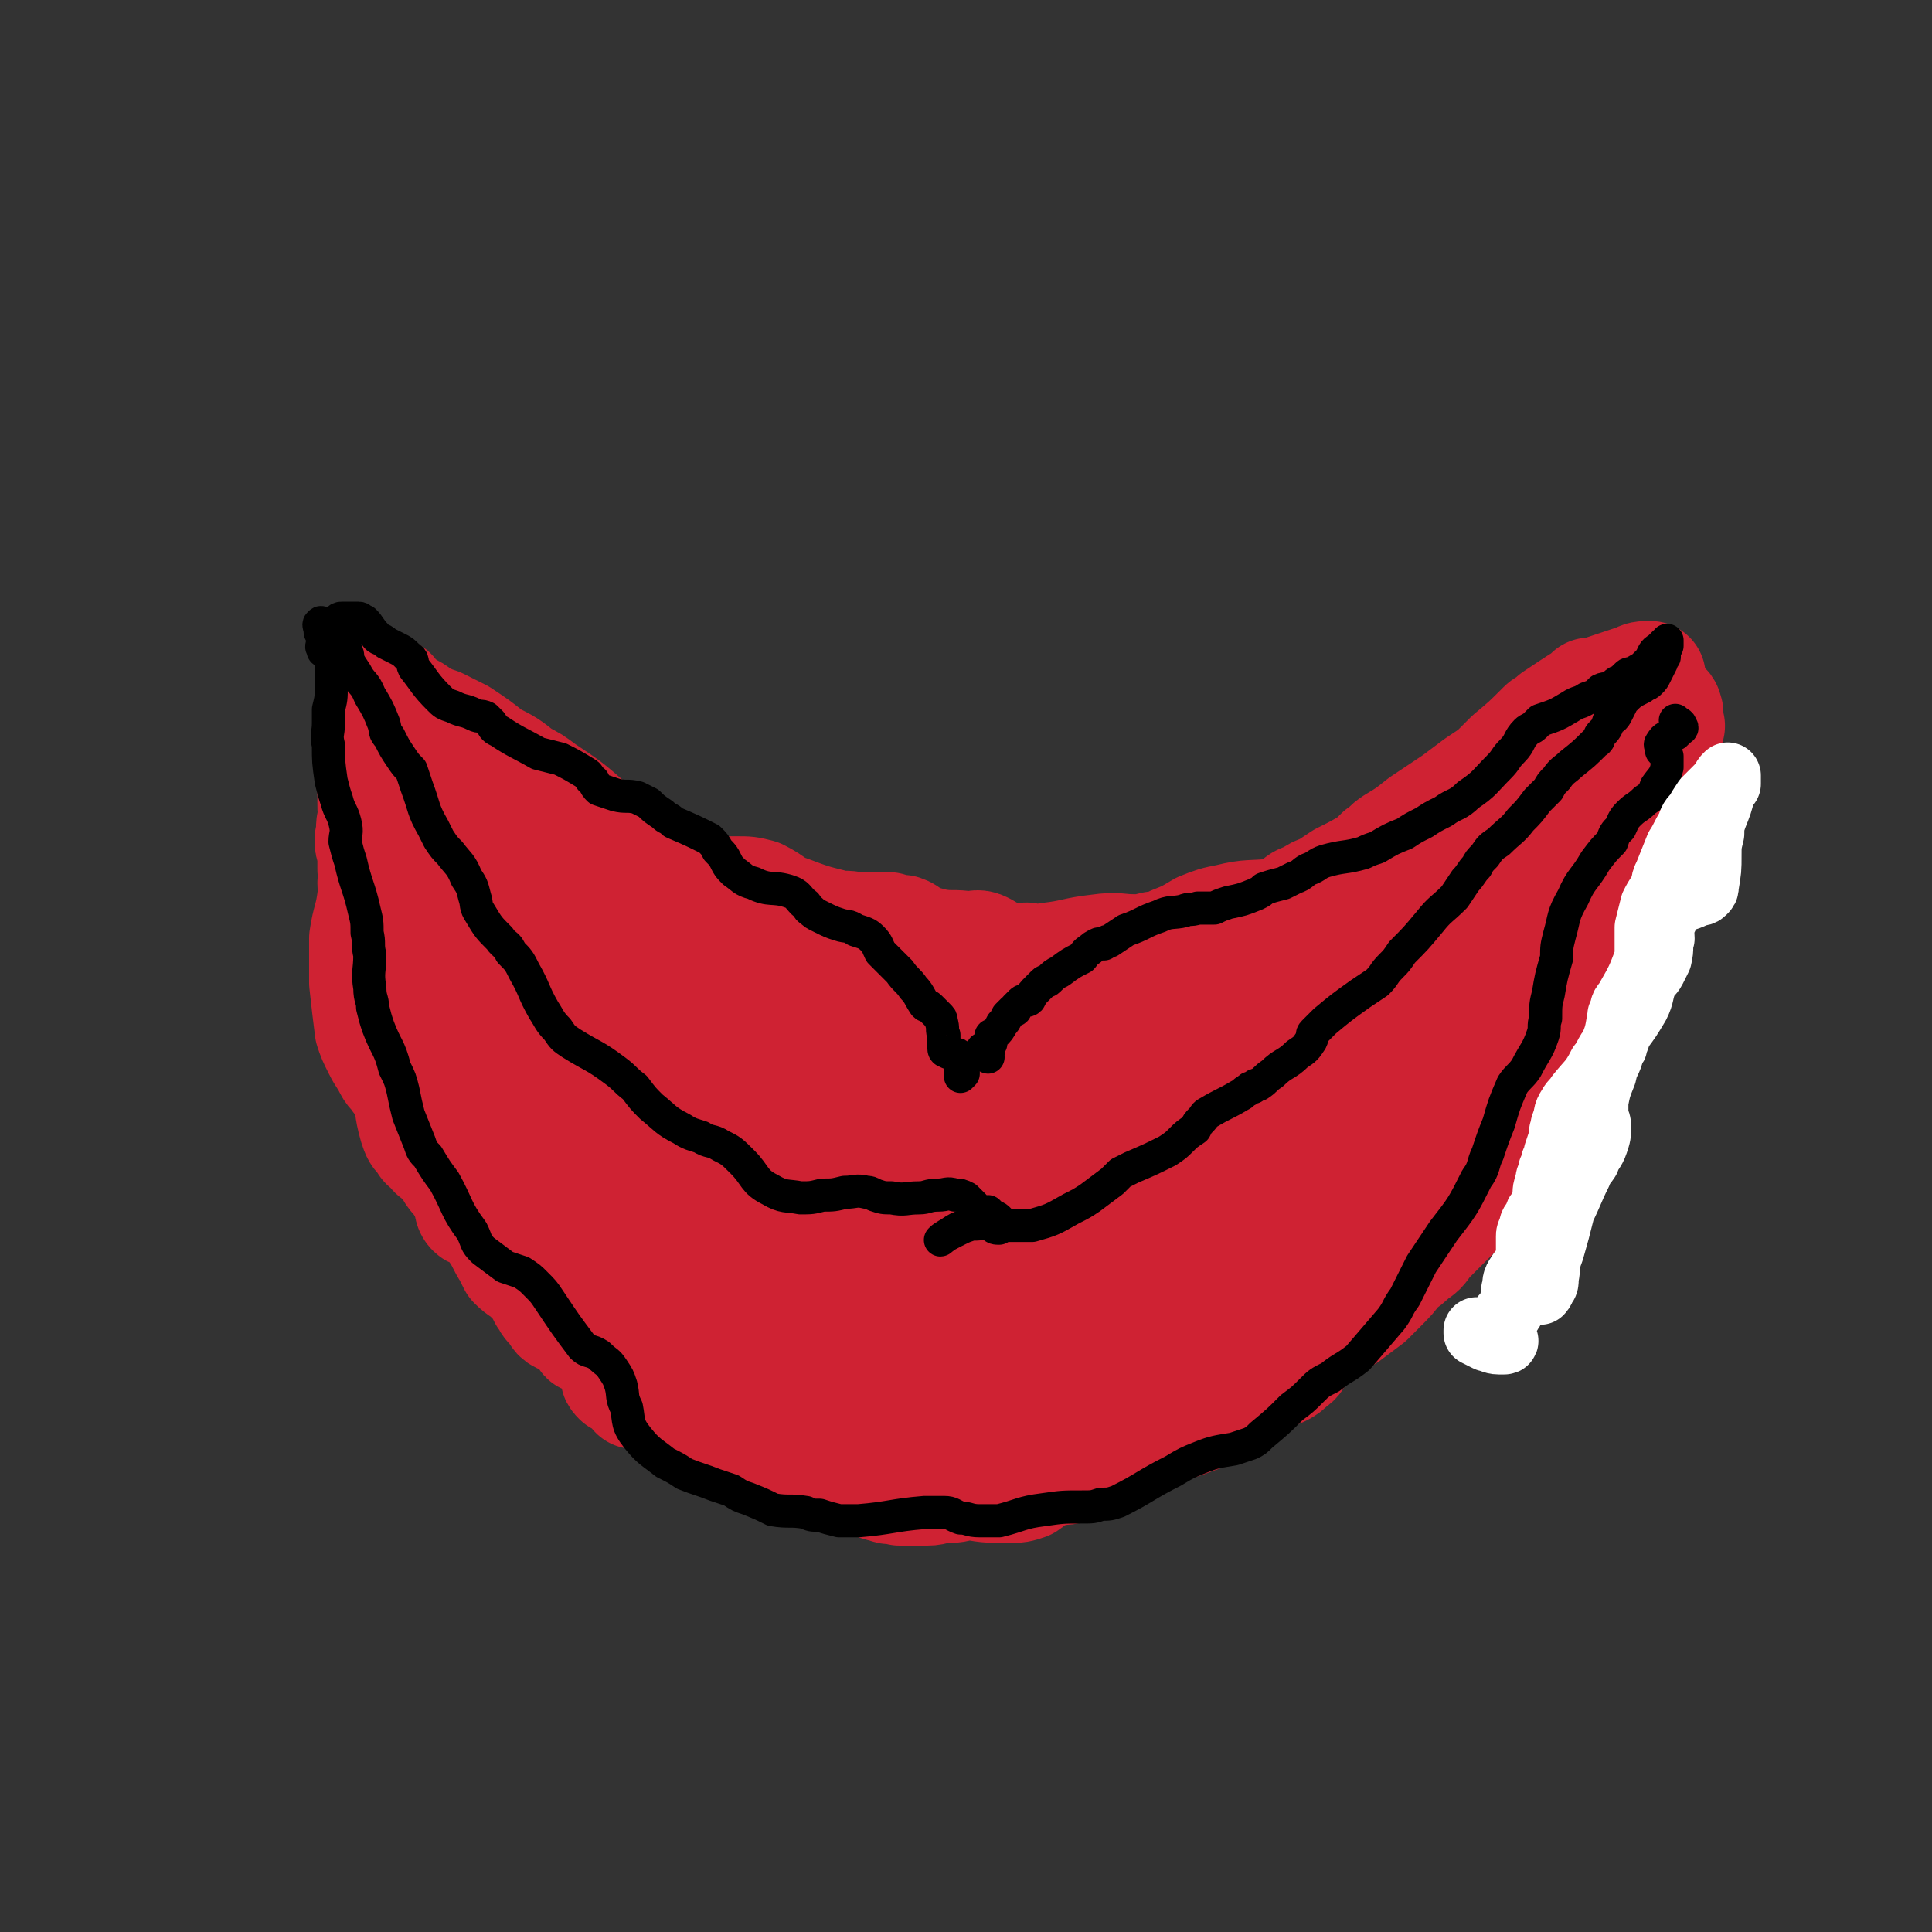
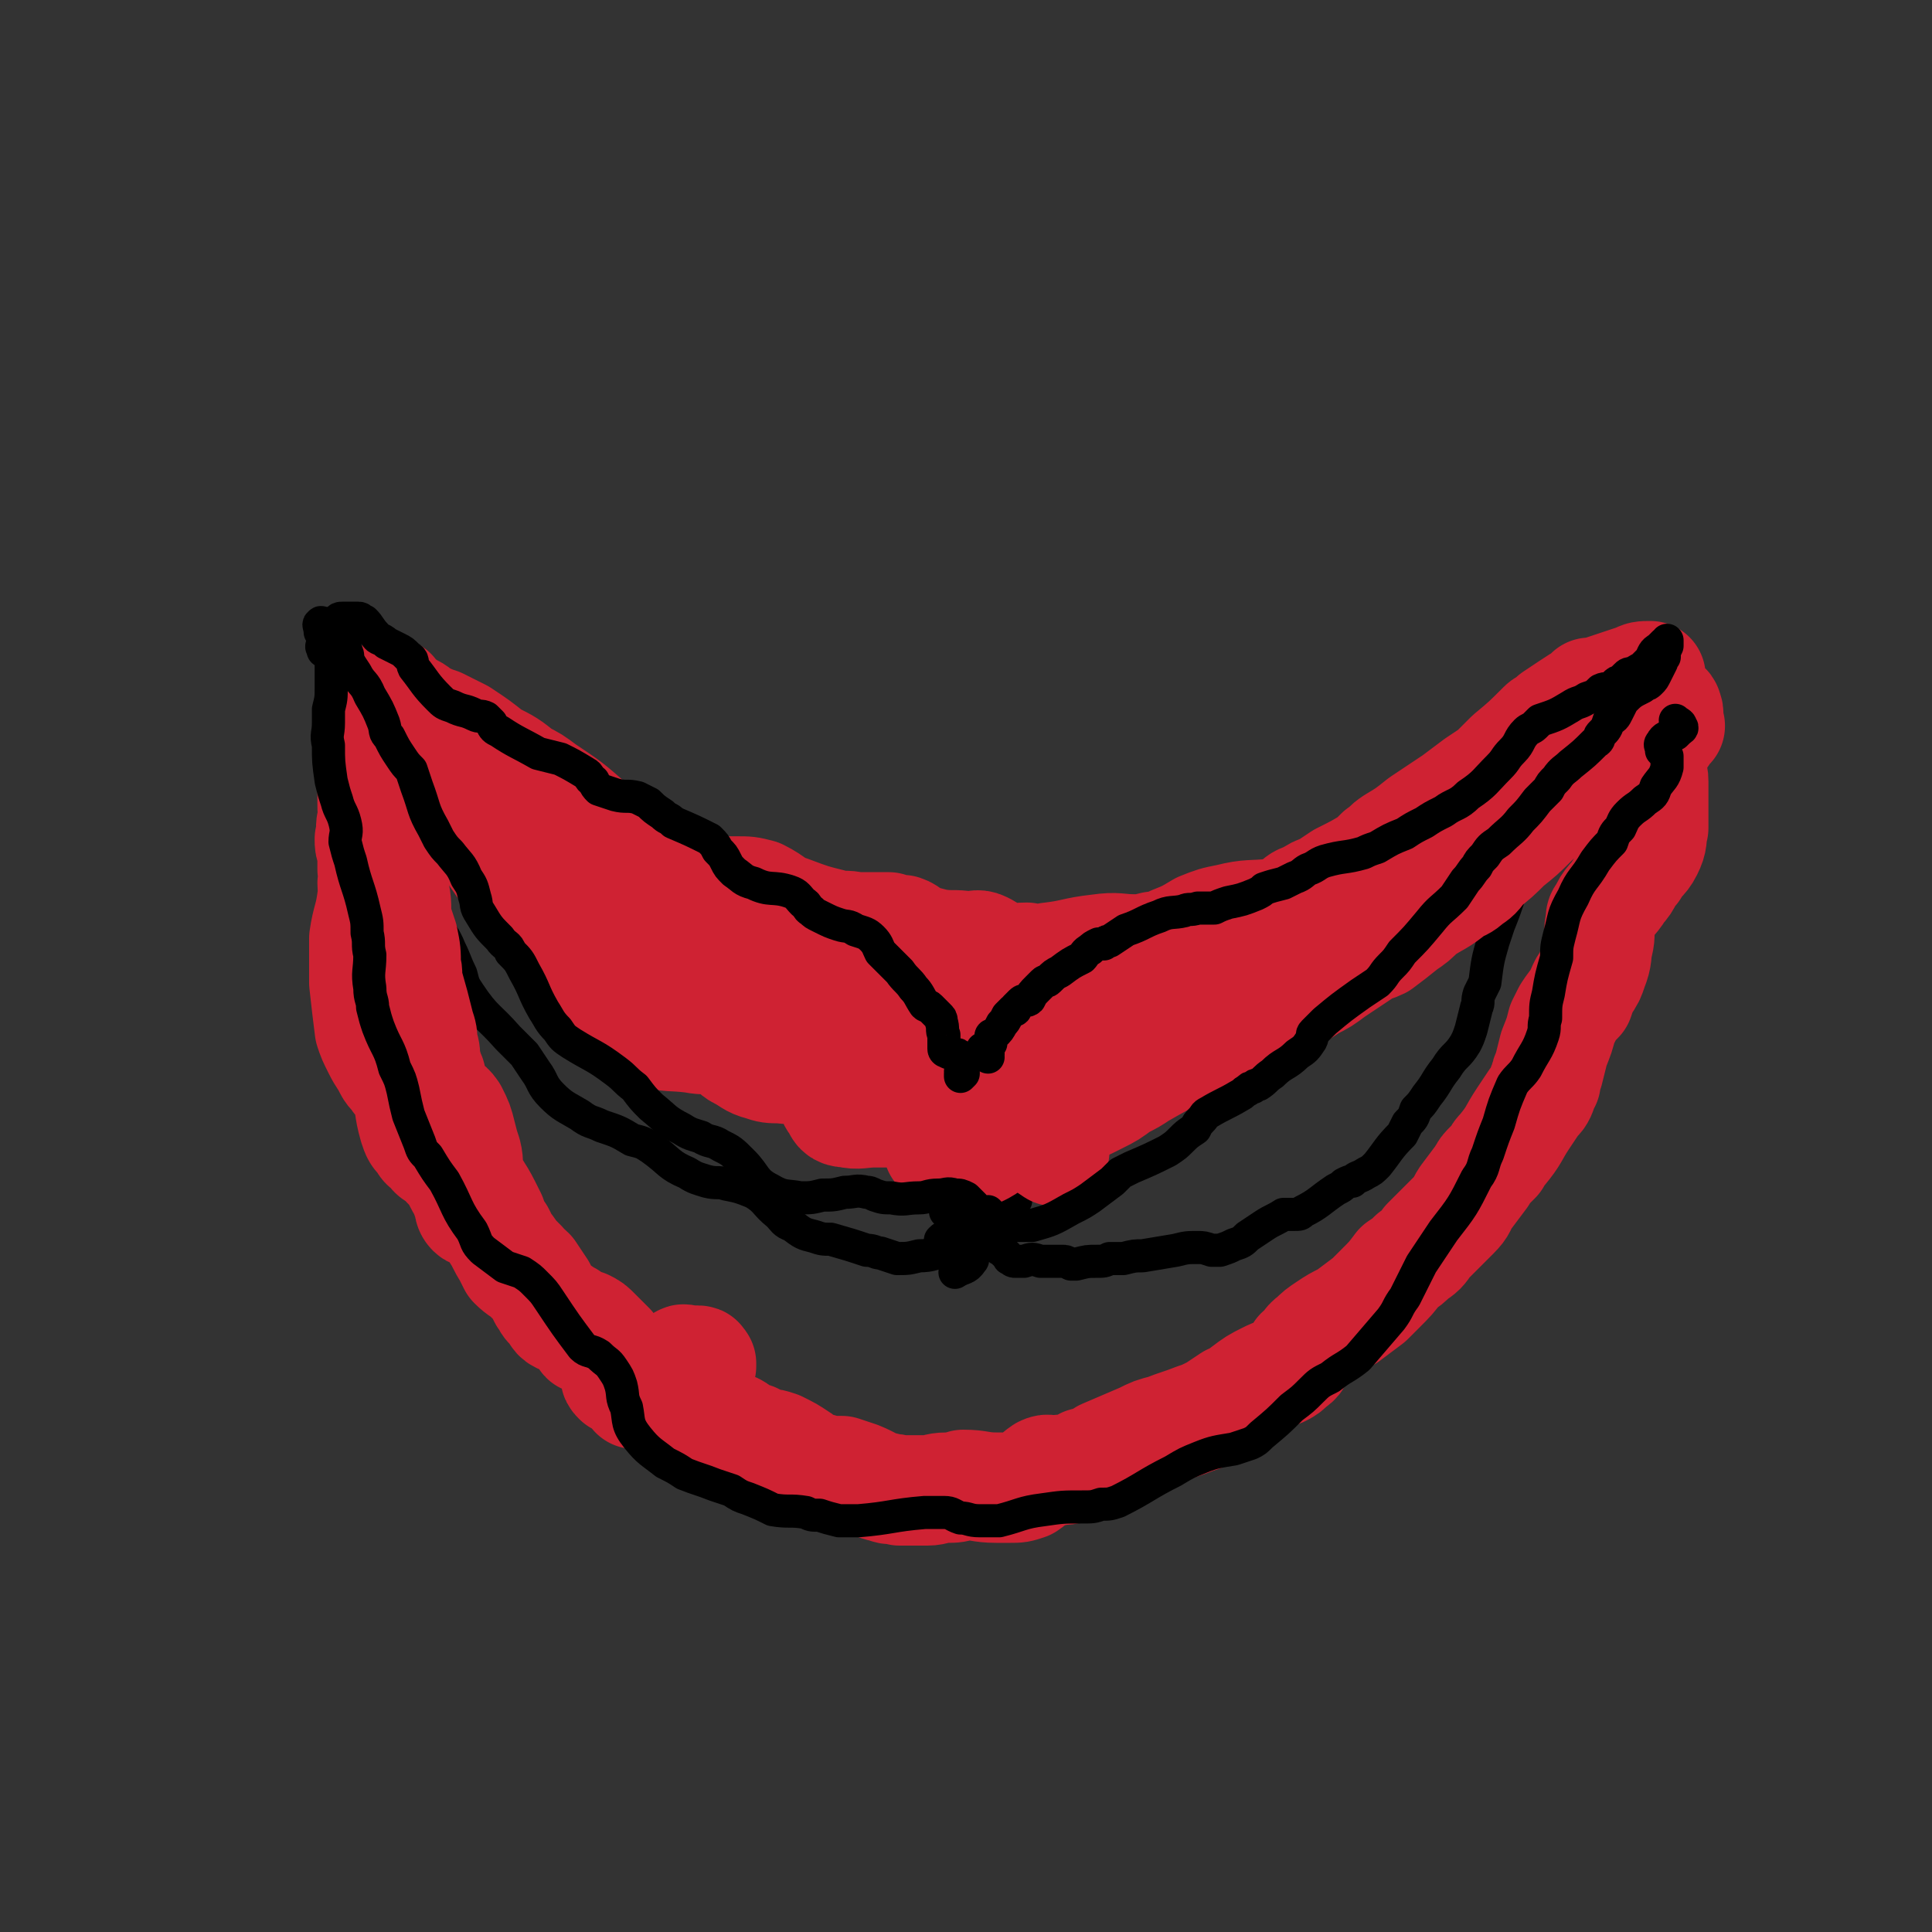
<svg xmlns="http://www.w3.org/2000/svg" viewBox="0 0 700 700" version="1.1">
  <rect x="0" y="0" width="700" height="700" fill="#333333" stroke="none" />
  <g fill="none" stroke="#000000" stroke-width="12" stroke-linecap="round" stroke-linejoin="round">
    <path d="M355,441c0,-1 -1,-1 -1,-1 0,0 0,0 0,0 1,0 1,0 1,0 0,0 0,0 0,0 1,0 1,0 1,-1 0,-1 0,-1 0,-3 0,-1 0,-1 -1,-3 0,-1 0,-1 0,-2 1,-2 1,-2 2,-4 1,-3 1,-3 3,-6 1,-2 1,-2 3,-4 2,-1 2,-1 3,-2 2,-1 2,-1 4,-2 2,-2 2,-2 5,-3 2,-2 2,-2 5,-4 6,-4 6,-4 13,-8 2,-1 2,-1 3,-2 2,-1 2,-1 4,-2 2,-1 1,-1 3,-3 3,-1 3,-2 6,-3 8,-2 8,-1 17,-3 3,-1 3,-1 6,-1 3,-1 3,-1 6,-2 5,-2 5,-1 11,-4 4,-1 3,-2 7,-4 5,-3 6,-3 11,-7 2,-1 2,-2 4,-4 3,-3 3,-3 5,-6 4,-4 4,-4 8,-7 6,-5 5,-6 11,-10 6,-3 6,-3 12,-6 4,-3 4,-2 8,-6 3,-2 3,-2 5,-5 3,-3 3,-3 4,-6 2,-3 2,-3 3,-6 2,-3 2,-3 4,-6 3,-5 4,-5 7,-10 3,-5 4,-5 7,-10 2,-3 2,-3 3,-7 3,-5 2,-6 4,-11 1,-3 2,-3 3,-5 1,-2 1,-2 3,-3 0,-1 0,-1 0,-1 0,0 0,0 0,0 1,0 0,-1 0,-1 0,0 0,1 1,2 0,1 0,1 0,2 0,1 0,1 0,1 0,3 0,3 0,6 0,5 0,5 -1,10 0,3 0,3 0,5 -1,3 -1,3 -3,7 -1,2 -1,1 -2,3 -1,4 0,5 -1,9 0,4 0,4 -1,9 -1,3 -1,3 -1,6 -1,4 -1,4 -3,7 -2,6 -2,6 -4,11 -1,3 -1,3 -2,6 -2,7 -2,7 -3,15 -1,2 -1,2 -2,4 -1,3 0,3 -1,5 -1,4 -1,4 -2,8 -1,3 -1,3 -2,5 -3,5 -4,4 -7,9 -4,5 -3,5 -7,10 -2,3 -2,3 -4,5 -1,3 -1,3 -3,5 -1,2 -1,2 -2,4 -5,5 -5,6 -9,11 -2,2 -2,2 -4,3 -3,2 -3,1 -5,3 -1,0 -1,0 -3,1 -1,1 -1,1 -3,2 -6,4 -6,5 -12,8 -1,1 -1,1 -3,1 -2,0 -2,0 -4,0 -3,2 -4,2 -7,4 -3,2 -3,2 -6,4 -2,2 -2,2 -5,3 -2,1 -2,1 -5,2 -2,0 -2,0 -3,0 -3,-1 -3,-1 -5,-1 -4,0 -4,0 -8,1 -6,1 -6,1 -12,2 -3,0 -3,0 -7,1 -2,0 -2,0 -5,0 -2,1 -2,1 -5,1 -3,0 -3,0 -7,1 -1,0 -1,0 -2,0 -2,-1 -2,-1 -3,-1 -4,0 -4,0 -8,0 -3,-1 -3,-1 -6,0 -1,0 -1,0 -3,0 -1,0 -1,0 -2,-1 -1,0 0,0 -1,-1 -1,-1 -1,-1 -2,-2 -2,-1 -2,-1 -4,-3 -1,0 -2,0 -3,-1 0,0 0,0 -1,-1 0,0 0,0 0,0 0,0 0,0 0,-1 -3,-2 -3,-2 -5,-4 -1,-1 -1,-1 -3,-3 -1,0 -1,0 -2,0 -1,0 -1,0 -1,0 -1,-1 -1,-1 -1,-1 0,0 0,0 0,0 0,1 0,0 0,0 -1,0 0,0 0,0 0,0 0,0 0,0 0,1 0,0 0,0 -1,0 0,0 0,0 0,0 0,0 0,0 0,1 0,0 0,0 -1,0 0,0 0,0 0,0 0,0 0,0 0,1 0,0 0,0 -1,0 0,0 0,0 0,0 0,0 0,0 0,1 0,0 0,0 -1,0 0,0 0,0 0,0 0,0 0,0 0,1 0,0 0,0 -1,0 0,0 0,0 0,0 0,0 0,0 0,0 0,0 0,0 2,0 2,1 4,0 6,0 6,-1 12,-2 5,-1 5,-1 9,-2 " />
    <path d="M348,434c0,0 0,-1 -1,-1 0,0 1,1 1,1 0,0 -1,0 -1,0 0,0 0,0 0,-1 0,0 0,0 0,0 0,-1 0,-1 0,-2 -1,-1 -1,-1 -1,-1 0,-1 -1,-1 -1,-2 -1,-1 -1,-2 -1,-3 0,-2 0,-2 -1,-4 -1,-3 0,-4 -1,-6 -1,-2 -1,-2 -2,-3 -2,-2 -3,-1 -5,-3 -2,-2 -2,-2 -3,-3 -5,-3 -5,-3 -9,-6 -2,-1 -2,0 -3,-1 -2,-1 -2,-1 -3,-2 -1,0 -1,0 -3,-1 0,0 -1,0 -1,0 -8,-3 -8,-3 -15,-6 -4,-1 -4,-1 -8,-2 -3,0 -3,0 -7,0 -2,0 -2,0 -5,0 -2,0 -2,0 -4,0 -4,-1 -4,-1 -8,-2 -4,-1 -4,-1 -8,-2 -6,-2 -6,-1 -12,-3 -4,-2 -4,-2 -9,-5 -3,-1 -3,-2 -6,-3 -2,-1 -2,-1 -5,-2 -3,-2 -4,-1 -7,-3 -7,-5 -7,-5 -14,-11 -2,-2 -1,-2 -3,-5 -1,-2 -1,-2 -2,-4 -5,-5 -6,-4 -11,-8 -3,-2 -4,-2 -6,-5 -4,-4 -4,-5 -7,-10 -2,-3 -2,-3 -4,-6 -1,-3 -1,-3 -3,-5 -3,-4 -4,-3 -7,-7 -2,-2 -1,-3 -3,-5 -1,-3 -1,-3 -2,-6 -1,-3 -1,-3 -3,-6 0,-1 0,-1 -1,-2 -1,-1 -1,-1 -1,-2 -3,-2 -3,-2 -5,-4 -1,-1 0,-1 -1,-2 -1,0 -1,0 -2,0 0,0 0,-1 0,0 -1,0 -1,0 -1,1 0,0 0,0 0,1 0,2 0,2 1,4 1,4 1,4 2,7 1,4 1,4 2,8 2,10 1,10 4,20 1,3 2,3 3,6 2,3 1,3 3,7 2,5 3,5 5,10 2,4 2,5 4,9 1,4 1,4 3,7 6,9 7,8 14,16 3,3 3,3 6,6 2,3 2,3 4,6 3,4 2,5 6,9 4,4 5,4 10,7 4,3 4,2 8,4 6,2 6,2 11,5 4,1 4,1 7,3 7,5 6,6 13,9 3,2 4,2 7,3 4,1 4,0 7,1 5,1 5,1 10,3 5,3 4,4 9,8 2,2 2,3 5,4 4,3 4,3 8,4 3,1 3,1 6,1 7,2 7,2 13,4 3,0 3,1 5,1 3,1 3,1 6,2 4,0 4,0 8,-1 5,0 5,-1 10,-2 1,0 1,0 2,-1 0,0 0,0 0,0 0,0 0,0 1,0 1,0 1,0 2,0 2,0 3,0 4,1 1,0 0,0 0,1 0,2 1,2 0,3 -2,3 -3,2 -6,4 " />
-     <path d="M150,309c0,0 -1,-1 -1,-1 0,0 0,1 0,1 1,0 1,-1 2,-1 0,1 -1,1 -1,2 0,1 0,0 -1,1 0,1 0,1 0,1 0,2 0,2 0,3 0,2 0,2 0,5 0,3 0,3 0,6 0,4 0,4 0,9 0,1 0,1 0,2 0,3 0,3 0,6 0,4 0,4 0,8 -1,3 -1,3 -1,7 0,2 0,2 0,5 0,2 0,2 1,4 1,2 1,2 2,4 1,2 2,2 2,5 2,9 1,9 3,17 0,3 0,3 1,6 0,1 0,1 1,3 0,2 1,2 2,5 0,1 0,1 1,3 0,3 0,3 1,5 1,3 1,4 3,7 2,3 2,3 5,6 1,2 1,2 2,3 3,4 3,4 5,8 1,3 1,4 3,6 1,3 1,3 3,6 2,3 2,2 4,5 4,3 4,3 8,6 2,2 2,2 4,4 3,3 3,3 6,5 2,2 2,2 4,3 2,1 2,1 5,2 3,2 3,1 7,3 4,2 4,3 9,6 2,1 2,2 5,4 3,1 3,1 7,2 3,1 3,1 6,1 3,0 3,0 6,0 4,1 5,1 8,2 4,1 4,2 8,3 4,1 4,1 8,2 4,0 4,0 8,0 5,0 5,-1 10,0 9,1 9,1 18,3 3,0 3,0 5,0 3,-1 3,0 6,-1 6,-1 6,-2 11,-2 3,-1 3,-1 7,-1 8,1 8,2 16,4 3,0 3,0 6,0 3,-1 3,-1 6,-2 3,-1 3,-2 6,-3 8,-2 8,-2 17,-2 2,0 2,1 5,1 3,0 3,1 5,1 5,-1 6,-1 11,-2 4,-1 3,-2 7,-4 9,-3 9,-2 18,-4 3,-1 3,-1 6,-2 7,-3 7,-3 13,-7 6,-3 6,-4 12,-7 3,-2 3,-2 6,-4 3,-2 3,-2 5,-3 3,-1 3,-1 5,-3 2,-1 2,-1 3,-2 7,-7 7,-7 13,-14 2,-3 2,-3 4,-6 2,-3 2,-3 4,-6 3,-5 3,-5 6,-11 2,-3 1,-3 3,-6 5,-8 6,-7 12,-14 3,-5 3,-5 7,-9 1,-3 1,-3 2,-5 2,-3 2,-3 2,-6 1,-3 1,-3 1,-7 0,-4 0,-4 0,-7 0,-1 -1,-1 -1,-2 -1,-1 -1,-1 -1,-3 -1,-3 -1,-3 0,-7 0,-5 1,-5 1,-10 1,-6 1,-6 2,-11 0,-4 0,-4 0,-7 0,-1 0,-1 0,-2 0,-4 0,-4 1,-7 2,-3 2,-3 4,-6 2,-3 2,-3 4,-5 2,-1 2,-1 4,-2 0,0 0,0 0,0 1,-1 1,-1 2,-2 2,-1 2,-1 3,-3 0,0 0,0 0,0 " />
  </g>
  <g fill="none" stroke="#CF2233" stroke-width="40" stroke-linecap="round" stroke-linejoin="round">
-     <path d="M344,453c0,0 0,-1 -1,-1 0,0 0,1 -1,2 0,1 0,1 0,2 0,0 0,1 0,1 1,0 1,0 2,0 1,0 1,0 2,0 0,0 0,0 0,0 2,0 2,1 3,0 2,-1 2,-1 3,-2 1,-2 1,-2 2,-3 0,0 0,-1 0,-1 0,0 0,0 1,-1 1,-1 1,-1 2,-2 1,-1 1,-1 3,-3 2,-1 2,-1 4,-3 2,-2 2,-1 5,-3 3,-3 2,-3 5,-5 2,-1 2,-2 3,-3 3,-2 3,-2 7,-3 2,-1 2,-1 5,-2 4,-2 4,-2 9,-4 2,-1 2,-1 3,-2 2,-1 2,-1 4,-2 3,0 3,0 5,0 2,0 2,0 4,-1 3,0 3,0 6,-1 3,-1 3,0 5,-1 4,-2 4,-2 7,-3 1,-1 1,-1 3,-1 1,-1 1,-1 3,-2 4,-3 4,-3 8,-6 2,-1 2,-1 4,-1 2,-1 2,-1 3,-2 3,-2 3,-2 5,-3 4,-3 4,-3 7,-5 1,-1 1,-1 2,-2 2,-1 2,-1 4,-2 1,-1 1,-1 3,-1 1,-1 1,-1 2,-2 5,-3 5,-3 9,-7 2,-1 2,-1 3,-2 1,-1 1,-1 3,-2 4,-3 4,-3 8,-6 2,-2 2,-2 4,-5 2,-2 2,-2 4,-5 1,-1 1,-1 1,-2 1,-1 1,-1 2,-2 2,-1 2,-1 3,-3 2,-2 2,-1 3,-3 2,-3 2,-3 4,-5 0,-2 0,-2 0,-3 1,-1 0,-1 0,-1 1,-2 1,-2 2,-4 0,-1 1,-1 2,-3 1,-1 1,-1 2,-2 0,-1 0,-1 1,-2 0,-1 0,-1 1,-1 0,0 0,0 0,-1 0,-1 0,-1 0,-1 0,-1 0,-1 1,-1 0,0 0,0 0,-1 0,0 0,0 0,-1 0,0 0,0 1,-1 0,0 0,0 0,0 0,0 0,0 0,0 -3,4 -3,4 -5,7 -2,2 -2,2 -3,5 0,2 0,2 -1,4 0,2 0,2 -1,5 0,2 0,2 -1,4 -3,6 -2,6 -5,12 -1,3 -1,3 -3,6 -1,2 -2,2 -3,5 -2,2 -2,2 -3,4 -2,3 -2,3 -4,6 -3,5 -3,5 -6,9 -3,4 -3,4 -6,9 -3,3 -3,3 -5,6 -2,4 -2,4 -5,7 -2,3 -2,3 -3,6 -5,7 -6,7 -11,14 -2,3 -2,3 -4,6 -2,4 -1,4 -4,8 -1,2 -1,2 -2,3 -2,2 -2,2 -4,4 -7,6 -7,6 -14,12 -3,2 -3,2 -5,4 -1,2 -1,2 -3,3 -3,4 -3,4 -7,7 -4,3 -4,2 -8,5 -8,6 -8,6 -16,12 -2,2 -2,1 -4,2 -2,1 -2,1 -5,2 -3,1 -3,1 -7,2 -6,2 -6,2 -13,5 0,0 0,0 -1,0 0,0 -1,0 -1,0 0,-1 0,-1 0,-2 0,-1 0,-1 0,-2 0,-2 0,-2 0,-3 2,-3 2,-3 4,-6 3,-3 3,-3 6,-5 4,-4 4,-4 8,-8 9,-7 9,-6 19,-14 10,-8 11,-7 21,-16 5,-5 5,-6 9,-12 3,-3 2,-3 5,-7 2,-4 2,-4 5,-7 3,-3 4,-4 5,-7 1,0 0,0 -1,0 -3,1 -3,2 -5,3 -7,4 -7,4 -14,8 -14,7 -14,7 -28,14 -7,3 -7,3 -15,7 -7,4 -6,4 -13,7 -3,2 -3,2 -6,3 -1,0 -1,0 -2,0 0,0 0,0 -1,1 0,0 0,0 0,0 2,-2 2,-2 4,-4 4,-2 4,-3 7,-5 6,-5 6,-5 13,-9 6,-4 7,-4 13,-9 9,-5 9,-5 17,-11 6,-5 6,-5 12,-10 1,0 1,-1 1,-1 -1,0 -2,1 -3,2 -10,7 -10,8 -20,14 -9,6 -9,6 -19,11 -6,3 -6,2 -12,5 -6,3 -6,3 -11,5 -8,4 -8,4 -15,7 0,0 0,0 0,0 4,-2 5,-2 9,-4 4,-3 4,-3 8,-7 5,-3 5,-3 10,-6 4,-3 4,-3 9,-5 7,-4 7,-4 14,-8 11,-5 12,-4 21,-11 6,-4 6,-5 11,-11 1,-1 0,-1 0,-2 0,0 1,0 0,0 -1,-1 -1,-1 -2,-1 -4,1 -4,1 -7,3 -1,0 -1,0 -1,1 -1,0 -1,0 -3,0 -1,1 -1,1 -2,1 0,0 0,0 -1,0 0,1 0,1 0,1 0,0 0,0 0,0 0,0 0,-1 1,-1 0,0 0,0 0,0 1,0 1,0 3,0 3,-1 3,-1 7,-2 3,-1 3,-1 5,-3 4,-1 4,-1 8,-3 4,-2 4,-2 8,-5 8,-6 8,-6 16,-12 4,-3 4,-3 8,-6 8,-6 7,-7 15,-14 5,-4 5,-4 9,-8 4,-4 5,-4 9,-8 2,-3 2,-3 5,-6 3,-2 3,-2 5,-5 1,-1 1,-2 2,-4 1,-1 1,-1 1,-3 1,-2 1,-2 2,-4 2,-4 2,-4 5,-8 1,-2 1,-2 2,-4 1,-2 1,-2 1,-3 1,-2 1,-2 1,-3 1,-3 1,-4 3,-6 1,-2 2,-2 3,-3 1,-1 1,-1 3,-1 0,0 0,0 0,0 -1,1 -1,1 -2,2 -2,2 -3,2 -4,5 -1,1 -1,1 -2,2 0,1 0,0 0,1 0,2 0,2 0,4 -1,2 -1,2 -2,4 -2,4 -2,4 -4,7 -1,4 -2,4 -3,7 -2,5 -1,5 -3,10 -1,4 -1,4 -3,8 -2,9 -2,9 -5,17 -1,4 -1,4 -3,7 -1,4 -1,4 -3,7 -3,7 -3,7 -6,13 -4,8 -4,8 -7,16 -2,2 -1,3 -3,5 -2,4 -2,4 -4,8 -3,4 -3,4 -6,7 -6,9 -6,9 -13,18 -2,3 -2,3 -5,5 -2,3 -2,2 -4,5 -3,2 -2,2 -5,5 -3,3 -4,3 -7,6 -5,5 -4,5 -9,9 -4,3 -4,3 -7,5 -3,2 -3,2 -6,3 -3,3 -3,3 -7,5 -5,3 -4,3 -9,5 -5,2 -5,2 -10,4 -3,1 -3,0 -6,1 -8,2 -8,2 -15,5 -6,3 -6,3 -11,6 -8,3 -8,4 -15,7 -2,1 -2,1 -3,1 -2,1 -2,1 -3,1 -1,0 -1,0 -2,0 0,0 0,0 0,0 3,-1 3,0 7,-1 7,-2 7,-2 14,-4 6,-2 6,-2 11,-4 6,-2 6,-2 12,-5 5,-2 5,-2 11,-4 9,-4 9,-4 17,-9 6,-3 6,-3 12,-6 16,-9 16,-9 32,-18 5,-3 5,-3 10,-7 5,-4 5,-4 9,-9 11,-12 11,-12 22,-24 3,-5 3,-5 6,-9 2,-4 2,-4 4,-8 3,-5 4,-4 7,-10 4,-8 4,-8 8,-16 3,-7 3,-7 6,-13 2,-4 2,-4 3,-8 1,-2 1,-3 1,-5 0,-2 0,-2 0,-3 0,-1 0,0 0,0 0,1 0,0 0,1 -1,2 -1,2 -2,4 -1,3 -1,3 -2,7 -2,3 -2,3 -4,7 -3,6 -3,6 -7,11 -4,6 -4,6 -8,11 -5,6 -6,6 -11,11 -12,13 -12,13 -23,25 -4,4 -3,4 -6,8 -3,4 -3,4 -7,8 -5,6 -5,6 -11,12 -7,6 -7,6 -14,11 -3,3 -3,3 -6,5 -4,3 -4,3 -8,6 -4,3 -4,3 -8,6 -10,6 -10,6 -20,11 -3,2 -4,1 -7,3 -4,1 -4,1 -8,3 -4,2 -4,2 -9,4 -8,4 -8,5 -17,9 -5,2 -5,2 -10,4 0,0 0,-1 -1,-1 -1,-1 -1,-1 -2,-1 -1,-1 -1,-1 -2,-1 -3,0 -3,0 -6,1 -2,0 -2,0 -4,0 -2,0 -2,0 -4,0 -4,0 -4,-1 -9,-1 -1,-1 -1,-1 -3,-1 -2,0 -2,1 -4,0 -3,0 -3,1 -5,0 -2,-1 -2,-1 -4,-2 -3,-1 -3,-1 -6,-2 -9,0 -10,1 -19,1 -3,1 -3,1 -5,2 -1,0 -1,0 -2,0 -1,-1 -1,-2 -2,-3 -1,-1 -1,-1 -2,-2 -2,-1 -2,-1 -4,-2 -5,-2 -5,-2 -10,-4 -2,-1 -1,-2 -3,-3 -2,-2 -2,-2 -4,-3 -3,-2 -3,-2 -7,-4 -2,-1 -2,0 -5,-1 -2,-1 -3,0 -5,-2 -4,-3 -4,-3 -8,-7 -2,-2 -2,-3 -4,-5 -2,-2 -2,-2 -5,-4 -4,-3 -4,-2 -8,-4 -2,-1 -3,0 -5,-1 -2,-2 -2,-2 -4,-4 -3,-3 -2,-3 -5,-6 -1,-1 -2,-1 -3,-3 -2,-1 -2,-1 -3,-3 -2,-4 -2,-4 -3,-7 -1,-3 0,-3 -1,-6 -1,-6 0,-6 -2,-12 -1,-2 -2,-2 -3,-4 -2,-3 -2,-3 -3,-6 -2,-4 -2,-4 -3,-8 -2,-6 -1,-6 -2,-13 -1,-4 -1,-4 -2,-8 -2,-4 -3,-4 -5,-8 -2,-3 -1,-3 -2,-6 0,-4 0,-4 0,-8 0,-7 0,-7 0,-13 0,-4 0,-4 -1,-8 0,-4 0,-4 -1,-7 -3,-9 -3,-9 -6,-18 -1,-4 -1,-5 -2,-9 -1,-3 -1,-3 -2,-7 0,-1 0,-1 0,-3 0,0 0,0 0,0 0,0 0,0 0,0 0,0 0,0 0,0 0,0 0,0 0,0 1,0 1,0 2,0 1,1 1,1 2,2 1,2 1,2 2,3 1,2 2,2 3,3 1,4 1,4 2,8 0,3 0,3 0,7 0,4 0,4 1,8 0,3 0,3 2,7 5,10 5,10 11,21 3,5 3,5 6,10 5,6 5,6 9,13 3,5 2,5 6,10 10,11 10,11 22,21 4,4 5,4 10,8 4,3 5,3 9,6 10,7 10,7 20,15 4,4 4,5 9,9 4,4 4,4 9,8 5,4 6,4 11,8 2,3 2,3 4,6 0,1 0,2 0,2 -2,2 -3,2 -5,3 -2,1 -3,1 -5,0 -2,0 -3,0 -5,-2 -13,-9 -13,-9 -25,-19 -7,-6 -6,-7 -13,-14 -7,-8 -7,-7 -13,-16 -9,-11 -9,-11 -16,-23 -7,-14 -5,-15 -11,-28 -4,-9 -4,-9 -9,-18 -3,-5 -4,-4 -7,-9 -4,-6 -5,-6 -8,-13 -1,-3 -1,-3 -2,-6 0,-2 0,-2 -1,-4 -1,-1 -1,0 -2,-1 -1,-1 -1,0 -2,-1 0,0 0,0 0,0 1,0 1,0 1,0 1,2 2,2 3,3 2,3 1,3 3,6 3,4 3,4 6,7 8,8 9,8 17,15 10,9 10,8 20,17 5,4 5,4 9,8 7,7 6,7 13,13 8,5 9,5 17,9 4,3 4,3 9,5 5,3 5,3 9,6 2,1 2,1 4,2 1,0 1,1 1,1 0,0 1,1 1,1 -1,0 -1,0 -2,0 -2,-1 -2,-2 -4,-3 -4,-2 -4,-2 -8,-4 -9,-5 -9,-5 -17,-9 -6,-3 -6,-2 -12,-6 -5,-2 -4,-3 -9,-6 -5,-3 -5,-3 -10,-6 -1,-1 -1,-1 -3,-2 -1,0 -2,-1 -2,-1 1,1 3,2 5,4 4,2 4,2 8,4 5,3 5,3 10,6 10,5 10,5 20,9 3,1 3,1 7,1 3,1 3,1 6,1 5,1 5,1 11,2 3,0 3,0 7,1 4,1 4,1 9,2 2,0 2,-1 3,-1 2,0 2,0 4,0 3,0 3,0 5,1 2,1 2,2 4,3 4,2 4,2 7,5 3,2 3,2 6,5 2,2 2,2 3,5 1,4 1,4 2,7 1,5 1,5 2,9 0,4 0,4 1,7 0,0 0,0 0,0 -3,-2 -3,-2 -5,-5 -4,-3 -4,-3 -7,-6 -3,-4 -3,-3 -6,-7 -4,-6 -4,-7 -8,-13 -3,-6 -3,-6 -6,-11 -3,-3 -2,-5 -6,-7 -3,-2 -4,-2 -8,-1 -2,0 -3,2 -4,4 0,1 1,2 3,3 5,3 6,3 11,6 5,3 5,3 10,6 5,3 5,4 9,7 7,4 7,4 14,7 6,3 6,2 13,4 0,1 1,1 1,1 -1,1 -2,1 -4,2 -4,1 -4,2 -8,1 -5,0 -5,1 -10,-1 -17,-9 -16,-11 -32,-20 -7,-4 -7,-5 -15,-8 -6,-2 -6,-2 -12,-3 -1,0 -3,1 -2,1 2,2 3,3 6,3 25,2 25,1 51,3 8,1 8,0 15,2 5,1 5,1 9,3 2,1 2,2 4,5 2,3 1,3 2,7 1,2 1,3 1,5 0,1 -1,0 -2,0 -1,-1 -1,-2 -3,-3 -2,-3 -3,-3 -5,-5 -8,-6 -8,-6 -16,-12 -15,-11 -14,-13 -29,-23 -8,-5 -8,-6 -18,-8 -11,-2 -11,-1 -23,0 -5,1 -7,1 -11,5 -3,3 -4,6 -2,10 2,5 5,4 10,8 8,5 8,5 15,11 11,9 11,10 22,19 6,5 5,6 12,9 11,6 11,5 23,9 6,2 6,2 11,4 3,1 3,1 5,3 1,1 1,1 2,2 0,1 1,1 0,1 -8,3 -9,3 -18,4 -7,1 -8,1 -15,0 -14,-1 -14,-2 -27,-4 -7,-2 -7,-2 -14,-4 -1,0 -3,-2 -2,-2 4,0 6,1 12,2 9,0 9,0 19,-1 16,-1 16,-1 33,-3 11,-1 11,-2 23,-3 0,0 1,0 1,0 -5,3 -6,3 -12,6 -8,3 -8,3 -16,5 -20,5 -21,4 -41,8 -2,1 -4,0 -4,1 1,0 3,0 5,0 7,0 7,0 13,0 23,-1 23,-1 46,-2 6,0 6,-1 12,-1 2,0 5,-1 4,1 -2,5 -6,6 -11,12 -3,4 -4,4 -5,8 0,3 0,5 2,6 2,1 3,0 6,-1 10,-5 10,-6 20,-12 3,-1 2,-1 5,-2 0,-1 1,-1 1,-1 -1,2 -1,3 -3,3 -5,3 -5,3 -10,4 -4,1 -4,0 -8,1 -7,0 -7,0 -14,0 -5,1 -6,2 -11,1 -9,-3 -11,-3 -17,-9 -3,-3 -1,-5 -1,-9 1,-4 1,-4 3,-8 2,-3 4,-2 6,-5 0,0 -1,0 -1,0 -4,1 -4,2 -9,2 -9,2 -9,2 -19,2 -7,1 -7,0 -15,0 -7,0 -8,2 -15,0 -15,-3 -16,-2 -31,-8 -5,-3 -5,-4 -8,-8 -4,-6 -3,-7 -6,-13 -3,-9 -2,-9 -5,-18 -2,-5 -1,-6 -5,-9 -8,-6 -10,-5 -20,-8 -3,-1 -3,-1 -6,-1 -1,0 -2,0 -3,1 0,1 1,2 1,2 5,5 5,5 10,10 9,10 8,10 18,19 7,8 7,8 16,14 6,5 6,4 13,7 7,4 7,3 14,6 19,9 19,9 38,18 7,3 7,3 15,5 6,2 6,1 12,2 11,1 11,2 22,3 3,1 3,1 6,1 3,0 3,0 6,0 5,0 5,1 9,0 6,-2 6,-3 12,-7 2,-1 1,-2 3,-3 0,0 0,0 0,0 -1,1 -1,1 -3,2 -1,2 -1,2 -3,3 -1,1 -1,1 -2,1 -1,0 -1,1 -1,1 -2,0 -2,0 -4,0 -5,2 -5,3 -10,5 -5,1 -5,1 -11,3 -14,2 -14,3 -28,5 -7,1 -7,0 -14,0 -7,-1 -7,-1 -14,-3 -21,-5 -21,-4 -41,-12 -7,-2 -7,-3 -13,-8 -5,-4 -5,-4 -9,-9 -12,-11 -11,-11 -23,-22 -4,-4 -5,-4 -10,-8 -5,-4 -6,-4 -11,-8 -3,-2 -3,-1 -5,-4 -3,-3 -3,-4 -5,-8 -1,-1 0,-1 -1,-2 0,0 0,0 0,0 1,-1 1,-1 1,-1 1,-1 1,-2 2,-2 1,-1 1,-1 2,-1 1,2 1,3 2,5 1,3 1,3 3,6 2,3 2,3 4,5 3,3 3,3 5,6 3,5 3,5 5,11 2,2 1,3 4,5 6,8 7,8 14,14 4,2 4,2 8,4 3,2 3,2 6,5 3,2 3,2 6,4 4,3 4,3 8,6 6,4 6,3 12,7 4,3 4,3 8,7 2,2 2,2 4,5 2,3 2,3 4,6 2,2 2,3 5,4 8,4 8,4 17,7 3,1 3,1 6,2 4,1 4,2 7,3 4,1 4,1 7,1 4,1 4,1 7,1 10,-1 10,-2 20,-3 4,0 4,0 7,0 2,0 2,0 4,0 4,0 4,0 7,1 3,0 3,0 5,0 8,-1 8,-1 16,-3 3,0 3,0 6,-1 2,-1 2,-1 5,-1 2,-1 2,0 4,-1 4,-1 5,-1 9,-3 7,-2 7,-3 15,-6 5,-2 5,-2 10,-4 2,-1 2,-1 5,-2 2,-1 2,-1 4,-2 3,-1 2,-1 5,-2 2,-1 2,-1 4,-3 6,-2 6,-2 11,-5 3,-3 3,-3 6,-5 2,-1 2,0 4,-1 1,0 1,-1 3,-2 2,-2 2,-2 4,-5 3,-2 3,-2 6,-4 4,-4 3,-5 8,-9 4,-3 4,-2 9,-5 3,-3 3,-2 6,-5 3,-2 3,-2 6,-4 3,-4 4,-4 7,-8 3,-5 2,-5 5,-10 2,-2 2,-1 4,-3 3,-4 3,-4 6,-7 2,-3 2,-3 4,-6 2,-3 2,-3 4,-6 2,-3 2,-3 4,-7 1,-3 1,-3 2,-6 2,-3 2,-3 4,-5 2,-3 2,-4 4,-7 2,-3 2,-3 4,-6 1,-2 1,-2 1,-3 0,-1 0,-1 0,-2 1,-3 1,-3 1,-7 1,-3 1,-3 2,-7 1,-3 1,-3 3,-6 1,-4 1,-4 2,-7 2,-3 2,-3 3,-6 1,-1 2,-1 2,-3 1,-3 0,-3 1,-6 0,-3 0,-3 1,-6 1,-3 1,-3 1,-5 1,-1 0,-1 0,-3 1,-2 0,-2 1,-3 0,-3 1,-3 1,-7 1,-2 1,-2 2,-4 0,-4 0,-4 1,-8 0,-2 0,-2 0,-4 0,-2 0,-2 -1,-5 0,-1 0,-1 0,-2 0,-1 0,-1 0,-2 0,-1 0,-1 1,-2 0,-2 1,-2 1,-4 1,-3 1,-4 1,-7 1,-2 1,-2 1,-4 0,0 0,0 0,0 0,0 0,0 0,0 0,-1 0,-1 0,-1 0,0 0,0 0,0 0,0 0,0 -1,0 0,0 0,0 0,0 0,2 0,2 -1,3 0,2 0,2 -1,4 -1,2 -1,2 -2,4 -1,2 -2,2 -4,5 -1,2 0,2 -1,4 -2,5 -3,4 -5,9 -2,3 -1,4 -3,7 -2,3 -2,3 -3,5 -1,2 -2,2 -3,5 -3,4 -2,4 -5,8 -4,6 -4,6 -8,12 -2,3 -2,3 -5,5 -5,5 -5,5 -10,10 -7,6 -7,6 -14,13 -3,3 -3,3 -6,7 -2,2 -2,2 -4,3 -2,2 -2,2 -4,4 -8,6 -8,5 -16,11 -2,2 -2,2 -4,5 -2,1 -1,1 -2,3 -2,2 -2,2 -5,4 -1,1 -2,0 -3,1 -5,2 -5,3 -9,5 -5,3 -5,3 -9,6 -4,2 -4,1 -8,3 -3,2 -3,2 -7,5 -6,3 -6,4 -12,7 -8,5 -8,5 -16,8 -4,1 -4,0 -8,1 -8,3 -8,3 -15,5 -6,2 -6,2 -12,4 -13,6 -13,7 -26,13 -3,1 -3,0 -7,1 -2,1 -2,1 -4,1 -3,0 -3,-1 -7,-1 -3,0 -3,0 -6,0 -8,1 -8,1 -16,2 -6,0 -6,0 -12,1 -4,1 -4,1 -8,1 -5,0 -5,0 -9,0 -8,-1 -8,-1 -15,-3 -2,-1 -2,-1 -4,-3 -2,-2 -1,-2 -3,-4 -4,-3 -4,-3 -9,-6 -7,-4 -8,-3 -15,-6 -4,-2 -3,-2 -7,-4 -1,-1 -1,-1 -3,-1 -4,-3 -4,-4 -9,-7 -2,-1 -3,-1 -5,-3 -2,-2 -2,-2 -4,-4 -3,-3 -3,-3 -5,-6 -2,-4 -2,-4 -4,-9 -3,-5 -4,-4 -7,-9 -1,-3 -1,-3 -1,-6 -1,-3 -1,-3 -1,-6 0,-3 1,-4 0,-7 -1,-6 0,-7 -3,-12 -3,-5 -5,-5 -9,-9 -1,-1 -2,-1 -3,-2 -1,-3 -1,-3 -1,-5 -1,-3 1,-4 -1,-6 -2,-4 -3,-3 -6,-7 -1,-1 -2,0 -3,-1 0,-1 0,-2 0,-3 -1,-2 -1,-2 -1,-3 0,-2 0,-2 0,-4 -1,-2 -3,-2 -4,-4 0,-1 0,-2 0,-3 0,-2 0,-2 0,-4 2,-6 2,-5 4,-11 0,-1 0,-1 0,-3 0,0 0,0 0,0 0,0 0,0 -1,0 0,-1 0,-1 0,-1 0,0 0,-1 0,-1 0,-1 0,-1 -1,-2 -1,-1 -1,-1 -2,-1 0,0 0,0 0,-1 0,0 0,0 0,0 0,0 0,0 -1,0 0,0 0,0 0,0 0,1 -1,1 -1,1 0,1 0,1 0,3 -1,2 0,2 -1,4 0,2 0,2 0,4 0,2 0,2 0,5 0,2 0,2 0,3 1,3 2,3 2,6 1,3 1,3 1,6 0,3 0,3 0,5 0,3 0,3 0,5 1,1 1,1 2,3 1,3 1,3 1,7 0,2 0,2 0,4 0,4 0,4 0,8 0,2 0,2 0,5 0,1 0,2 1,3 2,6 3,6 6,11 1,3 1,3 2,6 2,4 2,4 3,7 1,4 1,4 3,8 2,4 3,3 5,7 2,5 1,5 3,9 1,4 0,4 2,8 1,4 0,4 2,7 2,3 3,2 5,5 4,5 4,5 8,10 1,2 2,2 3,4 3,4 3,4 5,8 2,3 2,3 4,5 5,3 6,2 11,6 3,1 3,1 5,3 2,3 2,3 3,6 2,2 2,2 3,5 2,4 2,4 5,8 1,1 2,1 4,2 6,3 6,2 11,6 3,1 2,2 5,4 1,2 1,2 3,3 2,2 2,2 4,3 5,2 5,1 9,2 3,1 3,1 6,2 5,3 4,4 9,8 2,1 2,1 4,2 2,2 2,2 5,2 6,1 6,1 12,1 4,0 4,0 8,1 3,0 3,0 6,1 6,1 7,2 12,1 2,0 2,-1 2,-2 1,-1 0,-1 -1,-3 " />
    <path d="M248,494c0,0 -1,-1 -1,-1 1,-1 1,0 2,0 2,0 2,0 3,0 0,0 1,0 1,0 1,0 0,1 1,1 0,1 0,1 0,1 -2,0 -2,0 -3,1 -2,0 -2,0 -3,1 -2,1 -2,1 -4,2 -3,2 -3,2 -7,3 -3,2 -3,1 -6,3 0,0 0,0 -1,0 0,0 0,0 0,0 0,-1 0,-1 0,-2 -1,-1 -1,-1 -2,-1 -2,-1 -2,-1 -3,-2 -1,0 -1,0 -1,0 -1,-1 -1,-1 -1,-2 0,0 0,-1 0,-1 0,-1 0,-1 -1,-2 0,-1 0,-1 -1,-2 -1,-3 -1,-3 -2,-5 -1,-1 -1,-1 -2,-1 0,0 0,0 -1,0 0,0 0,0 -1,-1 -1,-1 -1,0 -3,-1 -1,-1 0,-2 -2,-3 -2,-2 -2,-2 -4,-5 -1,0 -1,0 -2,-1 -1,-1 -1,-1 -2,-1 -1,-1 -2,-1 -3,-2 -1,-1 -1,-2 -2,-3 0,-1 0,-1 -1,-3 -2,-3 -2,-3 -4,-6 -2,-2 -2,-1 -3,-3 -1,-1 -1,-1 -2,-2 -2,-2 -2,-3 -4,-5 -1,-2 -1,-2 -2,-4 -3,-3 -3,-4 -6,-7 -2,-1 -3,0 -4,-1 -1,-1 -1,-2 -1,-3 -1,-2 -1,-3 -2,-5 -3,-5 -2,-5 -6,-9 -1,-2 -1,-1 -3,-3 -2,-1 -2,-1 -3,-3 -2,-1 -2,-1 -3,-3 -2,-2 -2,-2 -3,-5 -2,-7 -1,-7 -3,-14 -1,-2 -2,-2 -3,-3 -1,-2 -2,-2 -3,-4 -2,-4 -2,-3 -4,-7 -2,-4 -2,-4 -3,-7 -1,-8 -1,-8 -2,-17 0,-4 0,-4 0,-8 0,-1 0,-1 0,-3 0,-2 0,-2 0,-5 1,-7 2,-7 3,-15 1,-2 0,-2 0,-5 1,-3 1,-3 0,-5 0,-3 0,-3 0,-6 -1,-3 -1,-3 -1,-5 1,-4 0,-4 1,-7 1,-7 1,-7 2,-13 0,-1 0,-1 0,-1 0,0 0,0 0,0 0,-1 0,-1 0,-1 0,0 0,0 0,-1 -1,-1 -1,-1 -1,-1 0,-1 -1,-1 -1,-1 0,0 0,0 -1,0 0,0 0,0 0,0 0,0 0,0 1,0 0,1 0,1 0,1 0,1 0,1 0,3 0,2 0,2 0,4 0,2 0,2 0,4 0,3 0,3 1,5 1,8 1,8 3,15 0,3 0,3 1,6 1,4 2,3 3,7 1,5 0,5 1,10 1,3 1,3 2,6 1,5 1,5 1,10 1,3 0,3 1,7 2,7 2,7 4,15 1,3 1,3 1,6 1,3 1,3 1,6 1,3 1,4 2,6 1,4 1,5 3,8 2,3 3,2 5,5 2,4 2,4 3,8 1,4 1,4 2,7 1,4 0,4 1,8 2,5 3,5 6,11 1,2 1,2 2,4 1,3 1,3 2,6 2,3 2,4 4,7 1,2 1,2 2,4 3,3 3,2 6,5 1,1 1,1 3,3 1,2 1,2 2,4 2,2 2,2 3,4 2,2 1,3 4,4 3,2 4,1 8,2 2,1 2,1 4,3 2,2 2,2 5,5 1,2 1,2 3,4 1,1 1,1 3,3 2,2 2,2 5,4 3,2 4,1 8,3 3,1 3,1 5,3 2,1 2,1 3,2 1,1 1,1 3,2 1,1 1,1 3,2 2,1 2,1 4,2 3,2 3,2 7,4 3,1 2,2 5,3 1,1 1,1 3,1 1,1 1,1 3,2 3,0 3,0 6,1 4,2 4,2 7,4 2,1 1,2 3,3 2,1 3,1 5,1 2,1 2,1 4,1 2,0 2,0 4,0 3,1 3,1 6,2 5,2 5,3 10,4 2,1 2,0 5,1 5,0 5,0 10,0 3,0 3,-1 7,-1 3,0 3,0 6,-1 6,0 6,1 12,1 2,0 3,0 5,0 3,0 3,0 6,-1 3,-2 3,-3 6,-5 2,-1 2,0 4,0 3,-1 3,0 6,-1 3,0 3,-1 5,-2 4,-1 4,-1 7,-3 7,-3 7,-3 14,-6 4,-2 4,-2 8,-3 5,-2 6,-2 11,-4 3,-1 3,-1 7,-3 3,-2 3,-2 6,-4 3,-1 3,-1 5,-3 4,-3 4,-3 8,-5 2,-1 2,-1 5,-2 2,-1 2,-1 4,-3 2,-1 2,-2 3,-4 3,-2 2,-3 5,-5 2,-2 2,-2 5,-4 3,-2 3,-2 7,-4 4,-3 4,-3 8,-6 2,-2 2,-2 4,-4 4,-4 4,-4 7,-8 3,-2 3,-2 5,-4 3,-2 3,-2 5,-5 5,-5 5,-5 10,-10 3,-3 2,-3 4,-6 3,-4 3,-4 6,-8 1,-2 1,-2 3,-4 1,-1 1,-1 2,-2 1,-2 1,-2 2,-3 5,-6 4,-6 8,-12 2,-3 2,-3 4,-6 2,-2 2,-2 3,-5 0,-1 0,-1 1,-2 0,-2 0,-2 1,-4 1,-4 1,-4 2,-8 2,-5 2,-5 3,-9 1,-2 1,-2 2,-4 2,-3 2,-3 4,-5 1,-3 1,-3 2,-5 2,-3 2,-3 3,-6 2,-5 1,-5 2,-9 1,-4 0,-4 1,-8 0,-2 0,-2 1,-3 2,-5 3,-4 6,-9 3,-3 2,-4 5,-7 2,-4 3,-3 5,-7 2,-4 1,-4 2,-8 0,0 0,0 0,-1 0,-1 0,-1 0,-3 0,-2 0,-2 0,-4 0,-2 0,-2 0,-5 0,-2 0,-2 0,-4 0,-3 -1,-3 -1,-6 0,-2 -1,-2 0,-3 0,-2 1,-2 1,-3 3,-4 3,-4 5,-7 0,-1 0,-1 1,-1 0,0 0,0 0,0 0,0 -1,0 -1,0 0,0 0,0 0,-1 0,0 0,0 0,-1 0,-2 1,-2 0,-4 0,-1 -1,-1 -2,-2 0,0 0,0 -1,0 0,-1 0,0 -1,-1 0,0 0,0 0,0 1,1 0,0 0,0 -1,0 0,1 -1,1 -2,2 -2,3 -3,5 -2,2 -2,2 -4,3 -2,2 -2,2 -4,3 -5,6 -5,6 -11,12 -3,3 -3,3 -6,6 -3,3 -3,3 -6,5 -3,3 -3,3 -6,5 -2,2 -2,2 -4,4 -4,4 -4,4 -9,8 -4,4 -4,4 -9,8 -2,3 -2,3 -5,5 -2,2 -3,2 -5,3 -6,5 -6,4 -12,8 -3,3 -3,3 -6,5 -5,4 -5,4 -9,7 -2,1 -3,1 -5,2 -6,4 -6,4 -12,8 -4,3 -4,3 -8,5 -3,2 -3,2 -6,4 -3,2 -3,2 -5,3 -3,2 -3,1 -5,3 -3,1 -3,2 -7,3 -4,2 -4,3 -8,5 -3,1 -4,1 -7,2 -3,2 -3,2 -6,3 -2,1 -2,1 -5,2 -6,3 -6,3 -13,7 -3,2 -3,2 -7,4 -4,3 -4,3 -8,5 -2,1 -2,1 -4,2 -4,1 -5,0 -9,2 -3,1 -2,2 -5,3 -2,2 -2,2 -5,3 -2,1 -2,1 -4,1 -1,1 -1,1 -3,1 -1,0 -1,0 -3,0 -2,1 -2,1 -3,2 -2,0 -2,0 -3,1 -1,0 -1,0 -1,0 -1,0 -1,0 -1,0 0,0 0,0 0,0 0,0 0,0 0,0 0,0 0,0 0,0 0,0 0,0 0,1 0,0 0,0 0,0 1,0 0,-1 0,-1 0,0 0,0 0,1 0,0 0,0 0,0 1,0 0,-1 0,-1 0,0 0,0 0,1 0,0 0,0 0,1 -1,1 -1,1 -1,1 0,0 0,0 -1,1 0,0 0,0 0,0 2,-1 2,-1 3,-2 3,-2 3,-2 6,-5 3,-2 3,-2 7,-4 5,-3 5,-3 11,-5 2,-2 3,-1 5,-3 4,-3 5,-3 8,-6 1,-2 1,-2 2,-5 0,0 0,0 0,0 0,0 0,0 0,0 1,-1 1,-1 3,-2 2,-1 2,-1 4,-3 3,-3 3,-3 6,-6 5,-5 5,-5 9,-11 2,-2 2,-3 5,-5 6,-6 7,-6 14,-11 6,-4 6,-3 12,-7 4,-2 4,-1 7,-4 7,-4 6,-5 12,-10 2,-2 2,-2 5,-3 3,-2 3,-2 6,-3 3,-2 3,-2 6,-4 6,-3 6,-3 11,-6 2,-2 2,-2 3,-3 3,-2 2,-2 5,-4 5,-3 5,-3 10,-7 6,-4 6,-4 12,-8 4,-3 4,-3 8,-6 3,-2 3,-2 6,-4 3,-3 3,-3 6,-6 6,-5 6,-5 12,-11 1,-1 1,0 2,-1 0,0 1,0 1,0 1,-1 0,-1 1,-2 3,-2 3,-2 6,-4 3,-2 3,-2 5,-3 1,-1 1,-1 2,-2 0,0 0,0 0,0 1,0 1,0 2,0 2,-1 2,0 3,-1 3,-1 3,-1 6,-2 3,-1 3,-1 6,-2 2,-1 2,-1 5,-1 0,0 0,1 0,1 0,1 0,1 -1,1 -1,1 -1,1 -2,1 -4,2 -4,1 -9,3 " />
    <path d="M343,412c0,0 0,-1 -1,-1 0,0 -1,1 -1,1 0,-1 0,-2 0,-4 1,-1 2,-1 2,-2 0,0 0,-1 0,-1 -1,0 -1,0 -3,0 -1,0 -1,0 -3,0 -2,0 -2,0 -3,0 -5,-1 -5,-2 -10,-2 -4,0 -4,0 -7,0 -5,0 -6,1 -10,0 -3,0 -3,-1 -4,-3 -2,-2 -1,-3 -3,-6 -2,-3 -2,-4 -5,-6 -5,-2 -6,0 -12,-1 -4,0 -4,0 -7,-1 -4,-1 -4,-2 -8,-4 -2,-1 -2,-2 -4,-3 -1,-1 -1,-2 -3,-2 -5,-1 -5,0 -10,-1 -8,-1 -8,0 -15,-2 -3,-1 -3,-1 -5,-4 -3,-3 -2,-3 -4,-7 -1,-2 -2,-2 -3,-3 -2,-2 -2,-2 -4,-3 -3,-3 -4,-3 -7,-7 -3,-3 -2,-4 -5,-7 -7,-9 -7,-9 -14,-17 -2,-3 -2,-3 -5,-6 -3,-2 -4,-2 -6,-5 -6,-9 -7,-9 -11,-18 -1,-3 0,-4 0,-7 -1,-2 0,-3 -1,-4 -2,-2 -2,-2 -4,-2 -5,-2 -6,0 -9,-2 -3,-2 -3,-4 -4,-7 -2,-3 -2,-3 -3,-6 -1,-3 -1,-3 -2,-5 -2,-2 -2,-2 -4,-4 0,0 0,0 0,0 -1,-1 -1,-1 -1,-2 0,-3 0,-3 -1,-5 -1,-1 -1,-1 -1,-2 0,0 -1,0 0,0 0,1 0,1 1,2 2,1 2,1 4,3 2,1 3,1 5,3 4,2 4,2 7,3 4,2 4,2 8,4 6,4 6,4 11,8 6,3 6,3 11,7 4,2 4,2 8,5 9,6 9,6 17,13 4,2 4,2 7,5 7,5 7,5 13,11 5,3 4,4 9,8 3,2 3,2 6,5 4,2 4,2 7,5 9,6 9,6 17,11 4,3 4,3 7,5 4,3 4,2 7,5 4,4 3,5 7,9 4,5 4,6 9,9 4,3 5,2 9,4 3,1 3,1 5,2 2,1 2,1 3,3 3,5 3,6 6,11 1,2 1,2 3,3 2,2 3,2 5,3 6,4 6,4 11,8 1,1 1,1 2,2 0,0 0,0 0,0 0,0 0,0 0,0 0,1 0,1 -1,1 -1,2 -1,2 -3,3 -1,2 -1,2 -3,4 " />
    <path d="M249,353c0,0 -1,0 -1,-1 -1,0 -1,-1 -1,-1 -1,-3 -1,-3 -1,-6 -1,-3 0,-3 -1,-5 0,-1 1,-1 1,-1 1,0 1,0 2,0 3,0 3,0 6,0 4,1 4,0 9,1 5,2 5,2 9,4 12,8 12,9 23,18 4,2 4,2 8,4 5,3 5,3 10,6 2,1 3,1 5,2 0,1 -1,1 -1,1 -4,-1 -4,-1 -8,-3 -5,-2 -4,-2 -9,-4 -6,-3 -6,-3 -12,-6 -9,-6 -9,-6 -19,-11 -6,-3 -5,-4 -11,-6 -6,-2 -9,-4 -12,-3 -2,1 0,4 1,6 1,1 2,1 4,2 " />
    <path d="M306,356c0,0 0,-1 -1,-1 0,0 1,0 1,1 0,0 0,0 -1,0 0,-1 0,-1 0,-1 0,0 0,0 1,0 0,0 0,0 0,0 0,1 0,1 0,1 1,0 1,0 2,0 2,0 2,0 3,0 5,0 5,0 9,0 4,0 4,0 8,-1 3,0 3,0 7,0 10,0 10,0 21,0 4,0 5,-1 9,0 7,2 7,3 13,6 5,2 5,2 9,4 6,2 6,3 12,5 3,0 3,0 5,0 3,-1 3,-1 5,-2 4,-1 4,-1 7,-2 5,-2 6,-1 11,-3 1,0 1,0 1,0 0,0 0,0 0,-1 0,0 0,0 0,0 -1,-1 -1,-1 -3,-1 -3,0 -3,0 -7,0 -5,1 -5,2 -10,3 -7,2 -7,2 -15,4 -3,1 -3,1 -6,1 -7,1 -7,0 -15,0 -5,0 -5,0 -10,0 -6,-1 -7,-1 -13,-2 -10,-2 -10,-1 -19,-5 -9,-4 -8,-5 -16,-11 -4,-3 -4,-4 -8,-6 -2,-1 -3,-1 -5,0 -3,1 -3,3 -6,4 -4,2 -6,1 -9,1 -1,1 1,0 1,0 1,1 1,1 3,2 3,2 3,2 7,4 8,2 8,3 15,5 4,0 4,0 8,0 6,0 6,0 13,0 4,0 4,-1 9,0 14,1 14,1 29,3 5,0 5,1 10,2 4,1 4,1 9,2 3,1 3,0 7,2 2,0 2,0 4,1 1,1 1,1 2,1 0,1 0,1 -1,1 -1,0 -1,0 -2,0 -2,-1 -2,0 -4,-1 -4,0 -4,0 -8,0 -7,0 -7,0 -14,-1 -7,0 -7,0 -13,0 -8,-1 -8,-1 -15,-2 -21,-4 -21,-4 -41,-9 -5,-2 -5,-2 -10,-4 -5,-2 -5,-2 -10,-5 -2,-1 -2,-1 -5,-3 -5,-3 -5,-2 -10,-6 -4,-4 -3,-5 -6,-9 -2,-3 -2,-4 -4,-7 -2,-2 -2,-3 -5,-4 -3,-1 -4,-1 -8,0 -2,0 -3,2 -3,3 0,1 2,1 3,0 6,0 6,-1 11,-2 5,0 5,0 9,0 4,0 4,0 8,1 6,3 5,4 11,6 8,3 8,3 16,5 4,1 4,0 8,1 6,0 6,0 12,0 2,1 2,1 5,1 3,1 2,2 5,3 3,1 3,1 7,2 6,1 6,0 12,1 2,0 3,-1 5,0 2,1 2,1 3,2 2,1 2,1 4,2 4,1 4,0 9,0 4,1 4,1 8,0 9,-1 9,-2 18,-3 7,-1 7,0 13,0 3,0 3,0 7,-1 4,0 4,0 7,-2 5,-2 5,-2 10,-5 5,-2 5,-2 10,-3 8,-2 8,-1 17,-2 4,0 5,0 9,0 2,0 2,0 4,-1 2,-1 2,-2 4,-3 4,-2 3,-2 7,-4 8,-2 9,-2 17,-4 3,-1 3,0 5,0 3,0 3,1 5,0 3,-1 2,-3 5,-5 1,-1 1,-2 3,-2 0,-1 0,-1 1,0 0,0 0,0 0,1 0,1 0,1 0,3 -1,1 -1,1 -2,1 -4,3 -4,3 -8,5 -6,4 -6,4 -13,8 -5,4 -5,4 -10,7 -4,3 -4,3 -9,6 -6,4 -6,5 -13,8 -5,2 -5,2 -10,4 -12,3 -12,3 -23,7 -7,2 -7,2 -14,5 -3,1 -3,1 -7,2 -3,2 -3,2 -7,3 -7,3 -7,3 -13,7 -11,6 -11,6 -22,13 -4,3 -4,3 -7,6 -1,1 0,1 0,2 0,1 1,1 1,2 2,0 2,0 3,1 3,2 4,2 7,5 1,2 0,3 2,5 2,2 2,2 5,4 " />
  </g>
  <g fill="none" stroke="#000000" stroke-width="12" stroke-linecap="round" stroke-linejoin="round">
    <path d="M358,383c0,0 -1,-1 -1,-1 0,0 1,0 1,0 0,-1 0,-1 0,-1 -1,0 -1,0 -1,0 0,0 0,0 0,0 0,0 0,0 0,0 0,0 0,-1 -1,-1 0,0 1,0 1,1 0,0 0,0 0,0 0,0 0,-1 -1,-1 0,0 1,0 1,0 0,0 0,0 1,0 0,0 0,-1 0,-1 0,-1 0,-1 1,-1 0,0 0,0 0,-1 0,0 0,0 0,-1 0,-1 0,-1 1,-1 2,-2 2,-2 3,-4 1,-1 1,-1 2,-3 1,-1 1,-1 2,-2 1,0 1,0 1,-1 1,-1 1,-1 2,-2 1,-1 2,0 3,-1 1,-2 1,-2 3,-4 1,-1 1,-1 2,-2 1,-1 1,0 2,-1 2,-2 2,-2 4,-3 4,-3 4,-3 8,-5 1,-1 1,-2 3,-3 1,-1 1,-1 3,-2 1,0 1,0 2,0 1,-1 1,-1 2,-1 3,-2 3,-2 6,-4 6,-2 6,-3 12,-5 4,-2 5,-1 9,-2 2,-1 2,0 5,-1 3,0 3,0 6,0 2,-1 2,-1 5,-2 5,-1 5,-1 10,-3 2,-1 2,-1 3,-2 3,-1 3,-1 7,-2 2,-1 2,-1 4,-2 3,-1 3,-2 5,-3 3,-1 3,-2 6,-3 7,-2 7,-1 14,-3 2,-1 2,-1 5,-2 5,-3 5,-3 10,-5 3,-2 3,-2 7,-4 3,-2 3,-2 7,-4 4,-3 5,-2 9,-6 6,-4 6,-5 11,-10 3,-3 2,-3 5,-6 3,-3 2,-4 5,-7 1,-1 2,-1 3,-2 1,-1 1,-1 2,-2 6,-2 6,-2 11,-5 3,-2 3,-1 6,-3 3,-1 3,-1 5,-3 2,-1 3,0 4,-1 1,0 1,-1 1,-1 1,-1 1,-1 2,-1 1,-1 1,-1 2,-2 1,-1 1,-1 3,-1 1,-1 1,-1 3,-2 1,-1 1,-1 2,-2 1,-1 1,-1 1,-1 1,-2 1,-3 3,-4 1,-1 1,-1 2,-2 0,0 1,0 1,-1 0,0 0,0 0,0 0,0 0,0 0,0 0,0 0,0 0,1 0,1 0,1 0,1 -1,2 -1,2 -1,4 -1,1 -1,1 -1,2 -1,2 -1,2 -2,4 -1,2 -1,2 -2,3 -1,1 -1,1 -2,1 0,1 -1,0 -1,1 -4,2 -4,2 -7,5 -1,2 -1,2 -2,4 -1,2 -1,2 -3,3 -1,3 -1,3 -3,5 -1,1 0,2 -2,3 -4,4 -4,4 -9,8 -2,2 -3,2 -5,5 -2,2 -2,2 -3,4 -2,2 -2,2 -4,4 -3,4 -3,4 -6,7 -3,4 -4,4 -8,8 -3,2 -3,2 -5,5 -2,2 -2,2 -3,4 -2,2 -2,3 -4,5 -2,3 -2,3 -4,6 -5,5 -5,4 -9,9 -5,6 -5,6 -10,11 -2,3 -2,3 -4,5 -3,3 -2,3 -5,6 -3,2 -3,2 -6,4 -7,5 -7,5 -13,10 -2,2 -2,2 -4,4 -1,1 0,1 -1,3 -2,3 -2,3 -5,5 -4,4 -5,3 -9,7 -3,2 -2,2 -5,4 -1,0 -1,0 -2,1 -1,0 -1,0 -2,1 -2,1 -1,1 -3,2 -5,3 -6,3 -11,6 -2,1 -1,1 -3,3 -1,1 -1,1 -2,3 -3,2 -3,2 -5,4 -2,2 -2,2 -5,4 -6,3 -6,3 -13,6 -2,1 -2,1 -4,2 -1,1 -1,1 -3,3 -4,3 -4,3 -8,6 -3,2 -3,2 -7,4 -7,4 -7,4 -14,6 -1,0 -1,0 -3,0 -1,0 -1,0 -2,0 -2,0 -2,0 -4,0 -2,0 -2,0 -4,0 -1,0 -1,0 -2,-1 -1,0 -1,0 -2,0 -4,1 -4,0 -7,1 -3,1 -3,1 -6,3 -2,1 -4,3 -3,2 1,-1 3,-2 7,-4 2,-1 3,-1 5,-2 " />
    <path d="M349,389c0,-1 -1,-2 -1,-1 0,0 1,0 0,1 0,1 0,1 0,1 0,0 0,0 0,0 1,-1 1,-1 1,-1 0,-1 0,-1 0,-2 1,0 1,0 0,0 0,-1 0,-1 0,-1 0,-1 0,-1 0,-2 -1,0 0,0 -1,-1 -1,-1 -1,-1 -2,-1 -1,-1 -2,0 -3,-1 0,0 -1,0 -1,-1 0,-2 0,-2 0,-5 -1,-2 0,-2 -1,-5 0,-1 0,-1 -1,-2 -1,-1 -1,-1 -1,-1 -1,-1 -1,-1 -2,-2 -1,-1 -1,0 -2,-1 -2,-3 -2,-4 -4,-6 -2,-3 -3,-3 -5,-6 -2,-2 -2,-2 -4,-4 -1,-1 -1,-1 -3,-3 -1,-2 -1,-3 -3,-5 -2,-2 -3,-2 -6,-3 -3,-2 -3,-1 -6,-2 -3,-1 -3,-1 -7,-3 -2,-1 -2,-1 -3,-2 -2,-1 -1,-2 -3,-3 -2,-2 -2,-3 -5,-4 -6,-2 -7,0 -13,-3 -4,-1 -4,-2 -7,-4 -2,-2 -2,-2 -3,-4 -1,-2 -1,-2 -3,-4 -1,-2 -1,-2 -3,-4 -6,-3 -6,-3 -13,-6 -2,-2 -2,-1 -4,-3 -3,-2 -3,-2 -5,-4 -2,-1 -2,-1 -4,-2 -4,-1 -4,0 -8,-1 -3,-1 -3,-1 -6,-2 -1,-1 -1,-1 -2,-3 -2,-1 -1,-2 -3,-3 -5,-3 -5,-3 -9,-5 -4,-1 -4,-1 -8,-2 -7,-4 -8,-4 -14,-8 -2,-1 -2,-1 -3,-3 -1,-1 -1,-1 -2,-2 -2,-1 -2,0 -4,-1 -4,-2 -4,-1 -8,-3 -3,-1 -3,-1 -5,-3 -5,-5 -5,-6 -9,-11 -1,-2 0,-3 -2,-4 -2,-2 -2,-2 -4,-3 -2,-1 -2,-1 -4,-2 -2,-2 -3,-1 -4,-3 -2,-2 -2,-3 -4,-5 -1,0 -1,-1 -2,-1 -3,0 -3,0 -6,0 -1,0 -1,0 -2,1 0,0 0,0 0,1 1,1 1,0 1,1 0,1 0,1 0,2 1,3 1,3 2,6 1,2 1,2 1,4 1,2 1,2 3,5 2,4 3,3 5,8 3,5 3,5 5,10 1,3 0,3 2,5 2,4 2,4 4,7 2,3 2,3 4,5 1,3 1,3 2,6 3,8 2,8 6,15 1,2 1,2 2,4 2,3 2,3 4,5 3,4 4,4 6,9 2,3 2,3 3,7 1,3 0,3 2,6 3,5 3,5 7,9 2,3 3,2 4,5 3,3 3,3 5,7 4,7 3,7 7,14 2,3 2,4 5,7 2,3 2,3 5,5 8,5 8,4 16,10 4,3 3,3 7,6 3,4 3,4 6,7 5,4 5,5 11,8 3,2 4,2 7,3 3,2 4,1 7,3 4,2 4,2 8,6 5,5 4,7 10,10 5,3 6,2 11,3 4,0 4,0 8,-1 4,0 4,0 8,-1 4,0 4,-1 8,0 1,0 1,0 3,1 3,1 3,1 6,1 5,1 5,0 10,0 3,0 3,-1 7,-1 3,0 3,-1 6,0 2,0 2,0 4,1 1,1 1,1 3,3 0,0 0,1 1,2 2,1 2,0 4,0 1,1 1,1 2,2 1,0 1,0 2,1 0,1 0,1 0,2 0,1 0,1 0,1 0,0 0,0 0,0 -1,0 -2,0 -2,-1 -1,0 0,-1 1,-2 " />
    <path d="M118,236c-1,0 -1,0 -1,-1 -1,-1 0,-1 0,-2 0,-2 0,-2 -1,-4 0,-2 -1,-3 0,-3 0,-1 1,0 2,0 1,1 1,1 1,2 1,2 1,2 1,4 0,1 0,1 0,2 0,8 0,8 0,15 0,4 0,4 -1,8 0,2 0,2 0,5 0,4 -1,4 0,8 0,6 0,6 1,13 1,4 1,4 2,7 1,4 2,4 3,8 1,4 0,4 0,7 1,4 1,4 2,7 2,9 3,9 5,18 1,4 1,4 1,8 1,4 0,4 1,8 0,6 -1,6 0,12 0,4 1,4 1,7 1,4 1,4 2,7 3,8 4,7 6,15 2,4 2,4 3,8 1,5 1,5 2,9 2,5 2,5 4,10 1,3 1,3 3,5 3,5 3,5 6,9 5,9 4,10 10,18 2,4 1,4 4,7 4,3 4,3 8,6 3,1 3,1 6,2 3,2 3,2 5,4 3,3 3,3 5,6 6,9 6,9 12,17 2,2 3,1 6,3 3,3 3,2 5,5 2,3 2,3 3,6 1,4 0,4 2,8 1,5 0,6 4,11 4,5 5,5 10,9 4,2 4,2 7,4 5,2 6,2 11,4 3,1 3,1 6,2 3,2 3,2 6,3 5,2 5,2 9,4 6,1 6,0 12,1 2,1 2,1 5,1 3,1 3,1 7,2 3,0 3,0 7,0 12,-1 12,-2 24,-3 3,0 4,0 7,0 3,0 3,1 6,2 3,0 3,1 7,1 3,0 3,0 7,0 8,-2 8,-3 16,-4 7,-1 7,-1 14,-1 4,0 4,0 7,-1 3,0 3,0 6,-1 10,-5 10,-6 20,-11 5,-3 5,-3 10,-5 5,-2 6,-2 12,-3 3,-1 3,-1 6,-2 2,-1 2,-1 4,-3 6,-5 6,-5 11,-10 4,-3 4,-3 7,-6 3,-3 3,-3 7,-5 5,-4 5,-3 10,-7 6,-7 6,-7 12,-14 3,-4 2,-4 5,-8 3,-6 3,-6 6,-12 2,-3 2,-3 4,-6 2,-3 2,-3 4,-6 7,-9 7,-9 12,-19 3,-4 2,-5 4,-9 2,-6 2,-6 4,-11 2,-7 2,-7 5,-14 2,-3 3,-3 5,-6 3,-6 4,-6 6,-12 1,-3 0,-3 1,-6 0,-5 0,-5 1,-9 1,-6 1,-6 3,-13 0,-4 0,-4 1,-8 2,-7 1,-7 5,-14 3,-7 4,-6 8,-13 3,-4 3,-4 6,-7 1,-3 1,-3 3,-5 1,-2 1,-3 3,-5 3,-3 3,-2 6,-5 3,-2 3,-2 4,-5 2,-3 3,-3 4,-7 0,-2 0,-2 0,-4 -1,-1 -1,-1 -2,-2 0,-2 -1,-2 0,-3 1,-2 2,-2 5,-3 0,0 0,0 1,-1 0,0 0,0 0,0 0,0 0,0 0,0 1,-1 2,-1 1,-2 0,-1 -1,-1 -2,-2 " />
  </g>
  <g fill="none" stroke="#FFFFFF" stroke-width="24" stroke-linecap="round" stroke-linejoin="round">
-     <path d="M536,483c0,0 -1,-1 -1,-1 0,0 0,1 0,1 2,1 2,1 4,2 1,0 2,1 4,1 1,0 2,0 2,0 1,0 0,-1 -1,-1 -1,-1 -1,-1 -1,-3 0,-2 1,-3 2,-5 1,-1 2,-1 2,-2 1,-1 1,-1 1,-2 0,-2 0,-2 1,-3 0,-2 -1,-2 0,-3 0,-3 0,-3 2,-6 1,-1 1,-1 2,-2 0,-1 1,-1 1,-2 0,0 0,0 0,-1 0,-1 0,-1 0,-3 0,-2 0,-2 0,-5 0,-1 0,-1 1,-3 0,-2 1,-2 2,-4 0,-1 0,-1 1,-2 1,-1 1,-1 1,-1 1,-2 0,-2 1,-4 0,-3 0,-3 1,-6 0,-2 1,-2 1,-4 1,-2 1,-2 1,-3 1,-2 1,-2 1,-3 1,-3 1,-3 2,-6 0,-1 0,-1 0,-2 1,-2 0,-2 1,-3 1,-3 0,-3 2,-6 1,-2 2,-2 3,-4 4,-5 5,-5 8,-11 2,-1 1,-2 2,-3 1,-2 1,-2 2,-3 1,-1 1,-1 1,-2 1,-2 1,-3 2,-5 3,-4 3,-4 6,-9 2,-4 1,-4 3,-9 1,-2 2,-2 3,-4 1,-2 1,-2 2,-4 1,-4 0,-4 1,-7 0,-3 -1,-3 0,-5 2,-4 2,-5 5,-8 3,-2 3,-1 7,-3 1,-1 2,0 3,-1 1,-1 1,-1 1,-2 1,-6 1,-6 1,-11 0,-4 0,-4 1,-8 0,-3 0,-3 1,-6 2,-5 2,-5 3,-9 1,-2 1,-2 2,-3 0,-1 0,-1 0,-2 0,0 0,0 0,0 0,0 0,0 0,0 0,0 0,0 0,-1 0,0 0,0 0,0 0,0 0,0 0,0 -1,1 -1,1 -2,3 -3,3 -3,3 -6,6 -2,3 -2,3 -3,5 -2,2 -2,2 -3,5 -2,3 -2,4 -4,7 -2,5 -2,5 -4,10 -1,2 -1,2 -1,4 -2,4 -2,3 -4,7 -1,4 -1,4 -2,8 0,2 0,2 0,5 0,1 0,1 0,3 0,1 0,1 0,3 -3,8 -3,8 -7,15 -1,2 -2,2 -2,4 -1,2 -1,2 -1,3 -1,6 -1,6 -3,11 -1,5 -2,4 -3,9 -2,5 -2,5 -3,10 0,2 0,2 0,4 0,3 1,3 1,5 0,3 0,3 -1,6 -1,3 -2,3 -3,6 -2,3 -2,2 -3,5 -3,6 -3,7 -6,13 -2,8 -2,8 -4,15 -2,5 -1,5 -2,10 0,2 0,2 -1,3 0,1 -1,2 -1,2 0,-1 1,-2 1,-5 " />
-   </g>
+     </g>
</svg>